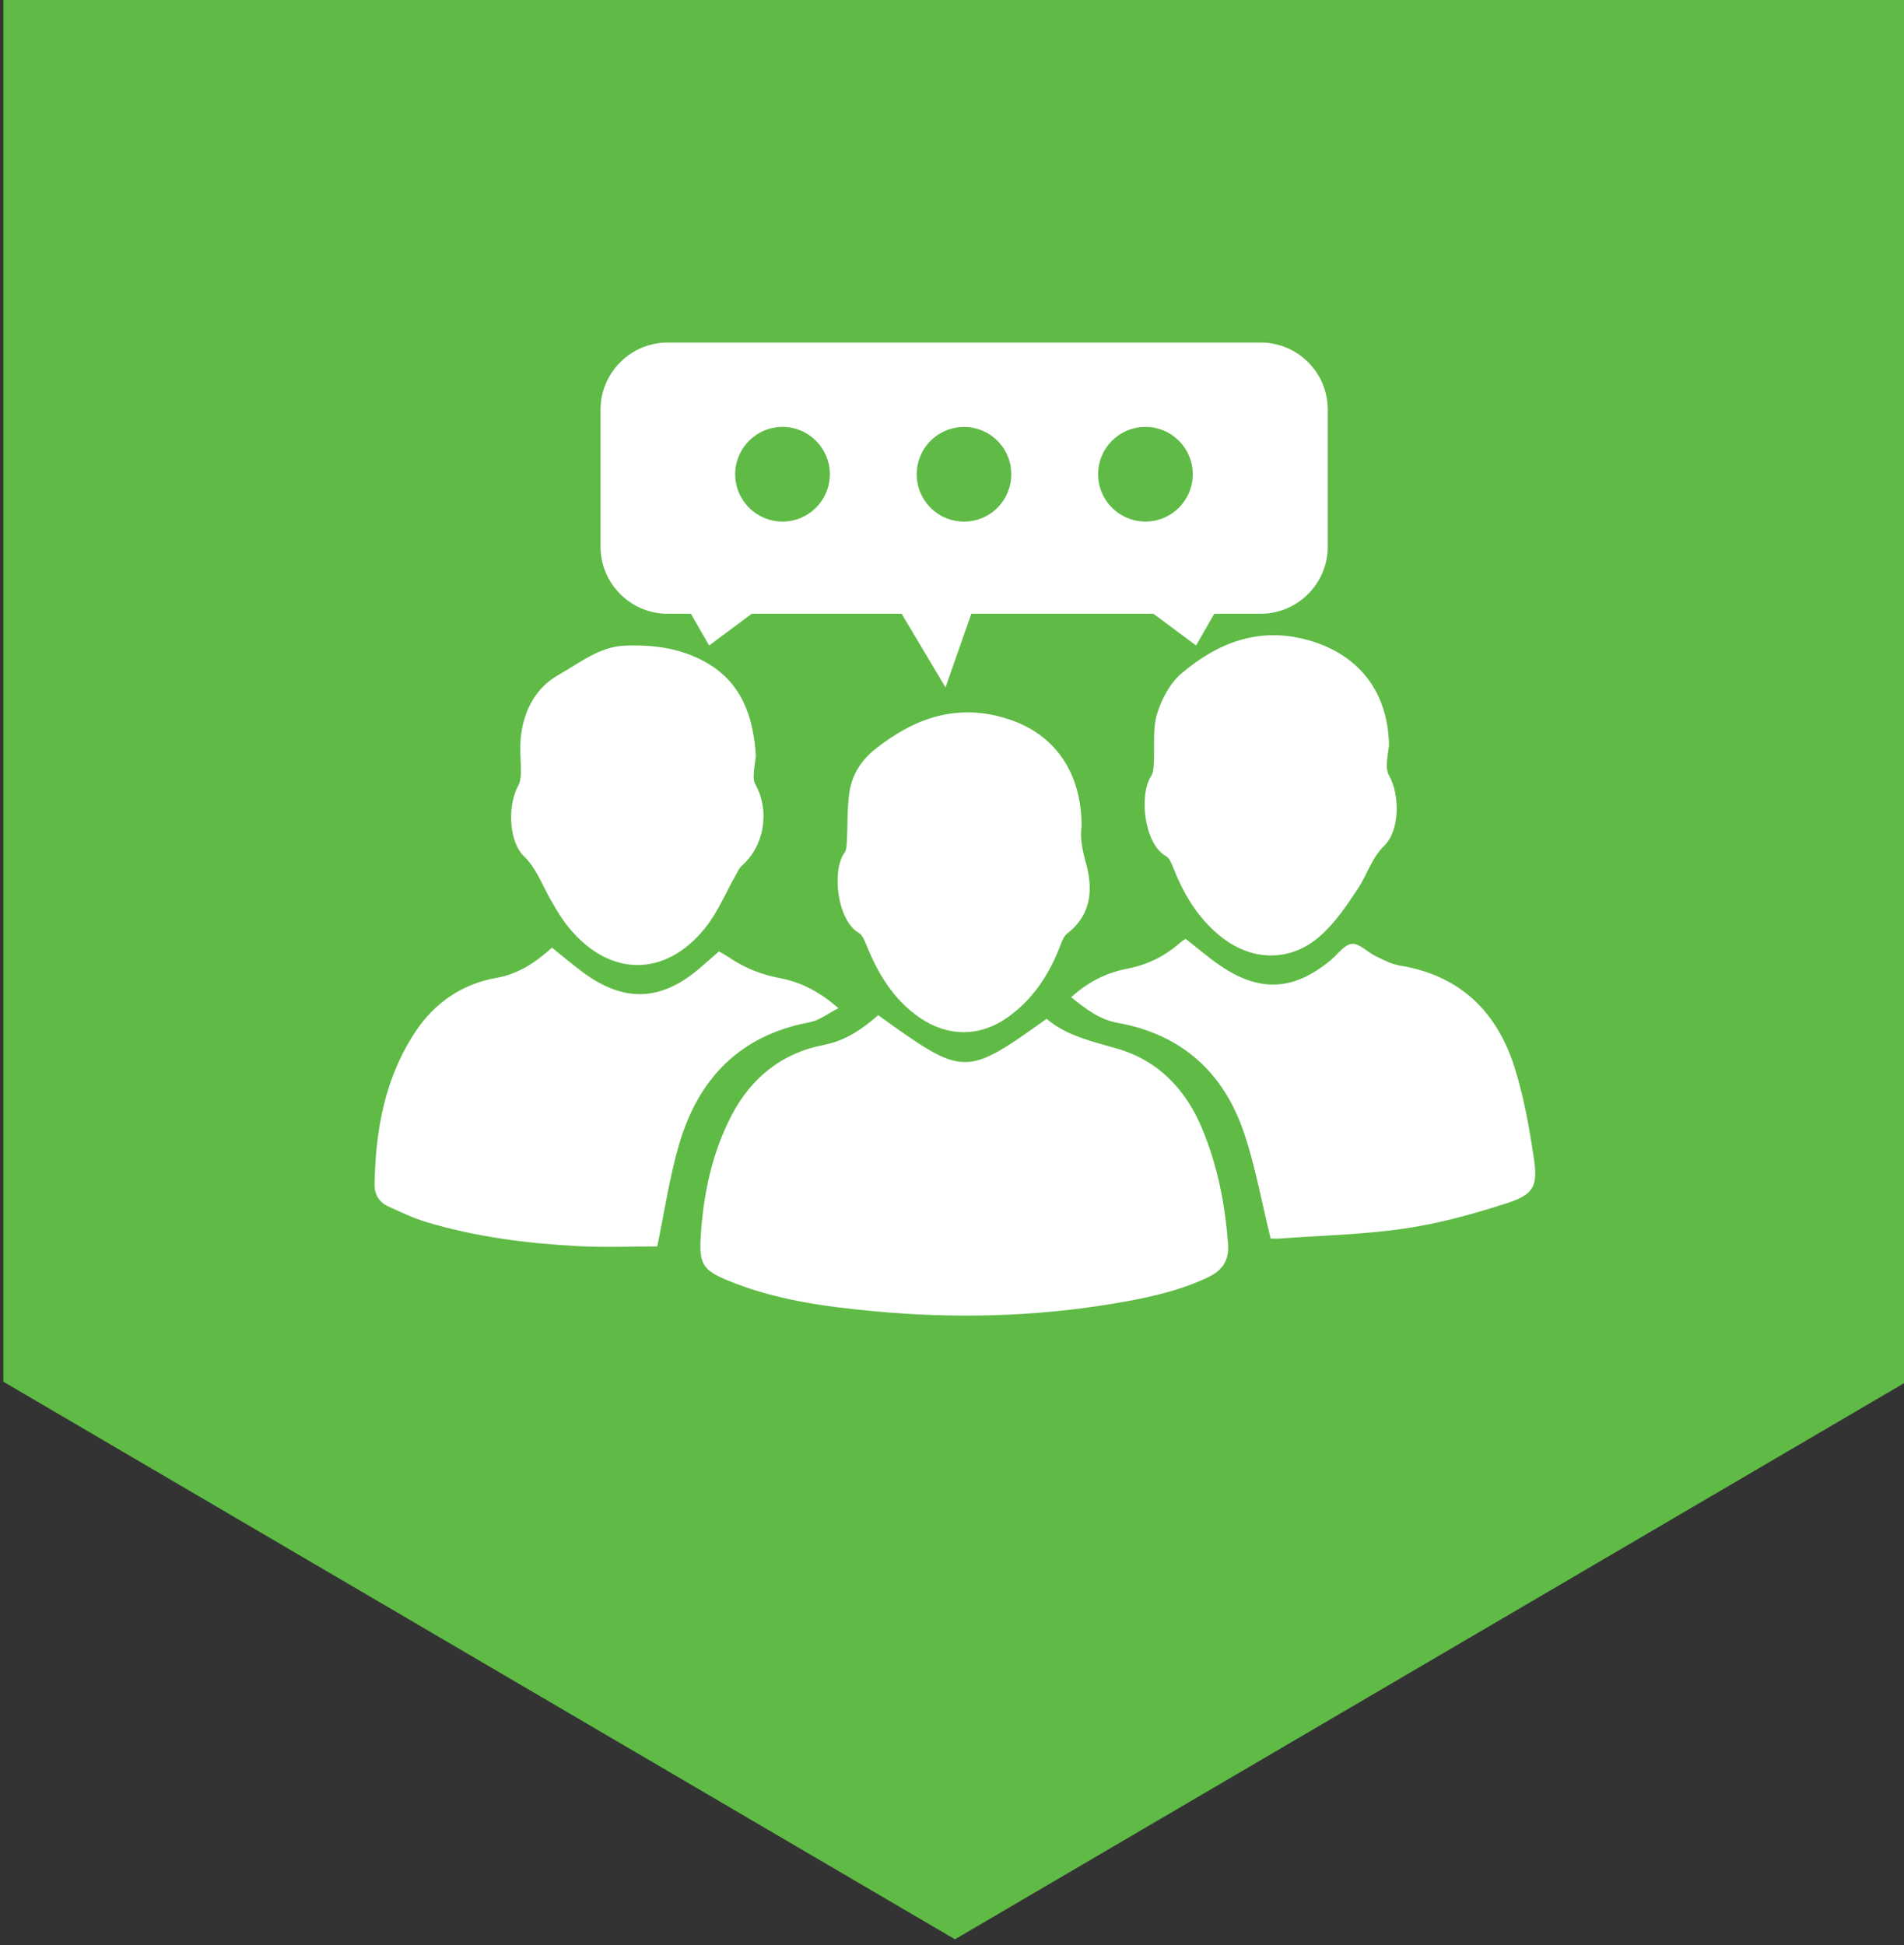
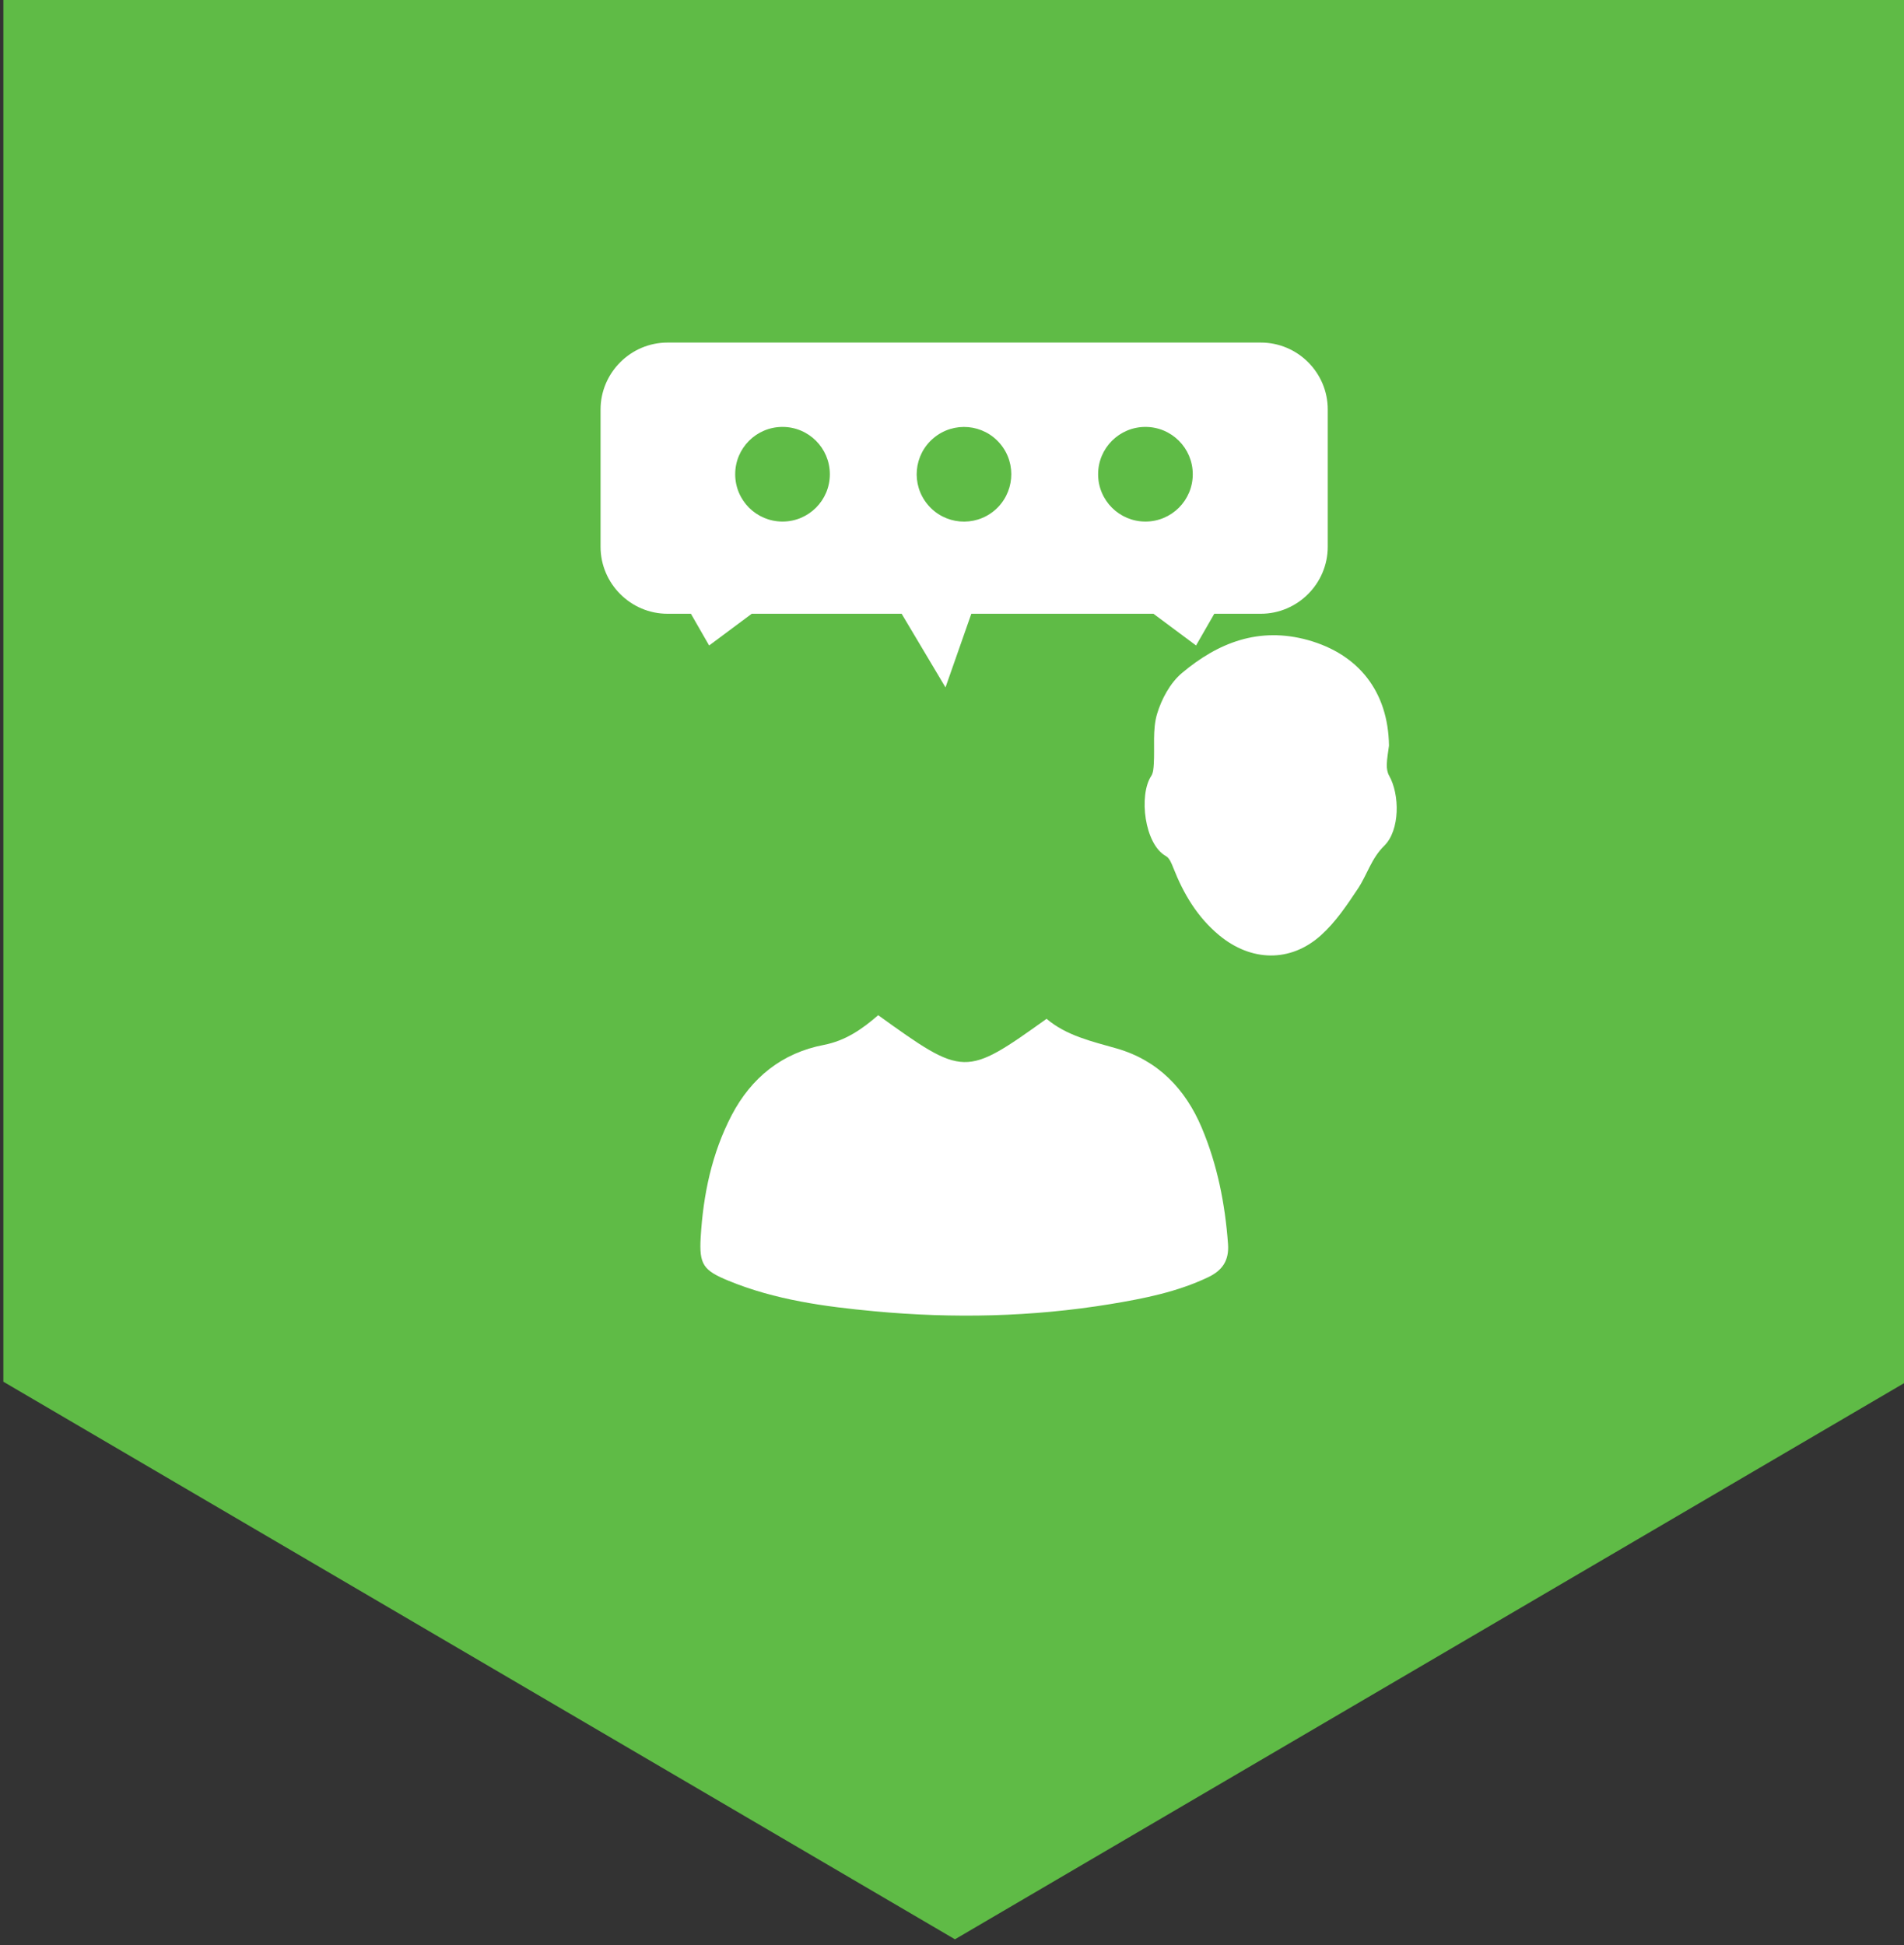
<svg xmlns="http://www.w3.org/2000/svg" version="1.1" id="App_Icon" x="0px" y="0px" viewBox="0 0 225.7 230.6" style="enable-background:new 0 0 225.7 230.6;" xml:space="preserve">
  <rect x="0" y="0" width="225.7" height="230.6" fill="#333333" stroke="none" />
  <style type="text/css">
	.st0{fill:#5FBB46;}
	.st1{fill:#FFFFFF;}
</style>
  <g>
    <g>
      <g>
        <path id="Fill-7_2_" class="st0" d="M0.4-0.7v164.5l112.8,66.1L226,163.8V-0.7H0.4z" />
      </g>
    </g>
  </g>
  <g>
    <path class="st1" d="M104.1,120.35c10.2,7.33,10.28,7.34,19.96,0.43c2.38,2.01,5.36,2.67,8.33,3.52c4.86,1.4,8.12,4.78,10.06,9.38   c1.86,4.4,2.77,9.04,3.12,13.8c0.14,1.93-0.65,3.12-2.35,3.93c-3.69,1.76-7.63,2.53-11.61,3.19c-9.27,1.52-18.6,1.72-27.93,0.85   c-5.9-0.55-11.78-1.34-17.32-3.62c-2.99-1.23-3.49-1.92-3.3-5.15c0.3-5.06,1.32-9.97,3.68-14.49c2.33-4.44,5.96-7.37,10.93-8.32   C100.22,123.37,102.18,122.02,104.1,120.35z" />
    <g>
-       <path class="st1" d="M150.62,146.83c-1.06-4.33-1.8-8.5-3.13-12.46c-2.41-7.21-7.38-11.74-15.03-13.12    c-2.1-0.38-3.77-1.64-5.48-3.03c1.97-1.8,4.17-2.91,6.59-3.37c2.47-0.47,4.55-1.52,6.4-3.16c0.17-0.15,0.38-0.26,0.57-0.39    c1.42,1.1,2.75,2.26,4.19,3.23c4.67,3.14,8.65,2.9,12.99-0.69c0.84-0.69,1.63-1.86,2.53-1.95c0.88-0.09,1.83,0.98,2.8,1.45    c0.93,0.45,1.89,0.97,2.9,1.13c7.08,1.15,11.47,5.42,13.57,12.02c1.11,3.5,1.76,7.17,2.3,10.8c0.5,3.35,0,4.31-3.24,5.36    c-3.94,1.28-8,2.39-12.09,2.99c-4.86,0.72-9.81,0.82-14.72,1.18C151.28,146.86,150.77,146.83,150.62,146.83z" />
      <path class="st1" d="M164.65,88.39c-0.09,0.75-0.24,1.5-0.26,2.25c-0.01,0.43,0.06,0.93,0.27,1.3c1.29,2.27,1.29,6.5-0.57,8.32    c-1.54,1.51-2.03,3.45-3.13,5.1c-1.3,1.95-2.65,3.97-4.38,5.52c-3.63,3.26-8.29,3.11-12.04,0.01c-2.6-2.15-4.25-4.93-5.46-8.02    c-0.2-0.5-0.45-1.15-0.87-1.38c-2.55-1.4-3.24-7.22-1.75-9.49c0.25-0.38,0.28-0.95,0.31-1.44c0.12-1.97-0.16-4.06,0.38-5.9    c0.53-1.78,1.56-3.7,2.95-4.87c4.29-3.61,9.14-5.52,14.95-3.91C161.05,77.56,164.56,81.99,164.65,88.39z" />
    </g>
-     <path class="st1" d="M128.21,97.95c-0.2,1.26,0.07,2.79,0.54,4.46c0.83,2.98,0.63,6.04-2.22,8.24c-0.41,0.31-0.64,0.91-0.83,1.42   c-1.3,3.39-3.2,6.35-6.19,8.49c-3.31,2.38-7.12,2.39-10.48,0.09c-3.14-2.16-4.98-5.26-6.36-8.7c-0.2-0.5-0.46-1.13-0.88-1.37   c-2.55-1.47-3.23-7.38-1.68-9.5c0.26-0.36,0.25-0.95,0.28-1.44c0.11-1.93,0.02-3.88,0.31-5.78c0.3-2.02,1.41-3.75,3.01-5.02   c4.73-3.78,9.9-5.57,15.97-3.54C125.04,87.1,128.22,91.57,128.21,97.95z" />
    <g>
-       <path class="st1" d="M77.91,147.76c-2.94,0-6.16,0.14-9.36-0.03c-6.06-0.32-12.08-1.09-17.93-2.83c-1.58-0.47-3.09-1.19-4.59-1.88    c-1.08-0.49-1.65-1.41-1.63-2.62c0.11-6.45,1.23-12.67,4.87-18.13c2.26-3.39,5.51-5.63,9.59-6.35c2.6-0.46,4.63-1.82,6.57-3.58    c1.2,0.96,2.31,1.9,3.47,2.78c5.03,3.81,9.52,3.64,14.25-0.52c0.67-0.59,1.36-1.18,2.08-1.81c0.4,0.24,0.77,0.43,1.12,0.66    c1.86,1.29,3.89,2.09,6.13,2.51c2.5,0.47,4.7,1.64,6.91,3.56c-1.29,0.65-2.3,1.46-3.43,1.67c-8.28,1.55-13.2,6.71-15.47,14.51    C79.35,139.6,78.77,143.64,77.91,147.76z" />
-       <path class="st1" d="M89.6,89.62c-0.08,0.64-0.21,1.38-0.25,2.14c-0.02,0.39-0.01,0.86,0.17,1.19c1.78,3.17,1.09,7.34-1.59,9.69    c-0.33,0.29-0.52,0.75-0.74,1.15c-1.17,2.05-2.08,4.3-3.53,6.13c-4.75,6-11.42,5.95-16.25,0.02c-0.92-1.13-1.66-2.42-2.37-3.7    c-0.9-1.62-1.5-3.34-2.93-4.73c-1.84-1.78-1.94-6.08-0.69-8.34c0.23-0.41,0.31-0.95,0.32-1.44c0.03-1.51-0.17-3.05,0.02-4.53    c0.38-3.06,1.77-5.7,4.49-7.22c2.47-1.38,4.75-3.31,7.82-3.44c3.38-0.14,6.65,0.3,9.61,1.98C87.9,80.91,89.31,84.91,89.6,89.62z" />
-     </g>
+       </g>
    <path class="st1" d="M149.46,40.61H79.13c-4.36,0-7.94,3.57-7.94,7.94v16.27c0,4.36,3.57,7.94,7.94,7.94h2.77l2.16,3.76l5.05-3.76   h17.77l5.2,8.73l3.06-8.73h21.59l5.05,3.76l2.16-3.76h5.51c4.36,0,7.94-3.57,7.94-7.94V48.55   C157.4,44.18,153.83,40.61,149.46,40.61z M92.76,61.83c-3.1,0-5.61-2.51-5.61-5.61c0-3.1,2.51-5.61,5.61-5.61   c3.1,0,5.61,2.51,5.61,5.61C98.37,59.32,95.86,61.83,92.76,61.83z M117.87,60.53c-2.38,1.99-5.92,1.67-7.9-0.71   c-1.99-2.38-1.67-5.92,0.71-7.9c2.38-1.99,5.92-1.67,7.9,0.71C120.56,55,120.24,58.54,117.87,60.53z M135.78,61.83   c-3.1,0-5.61-2.51-5.61-5.61c0-3.1,2.51-5.61,5.61-5.61c3.1,0,5.61,2.51,5.61,5.61S138.88,61.83,135.78,61.83z" />
  </g>
</svg>